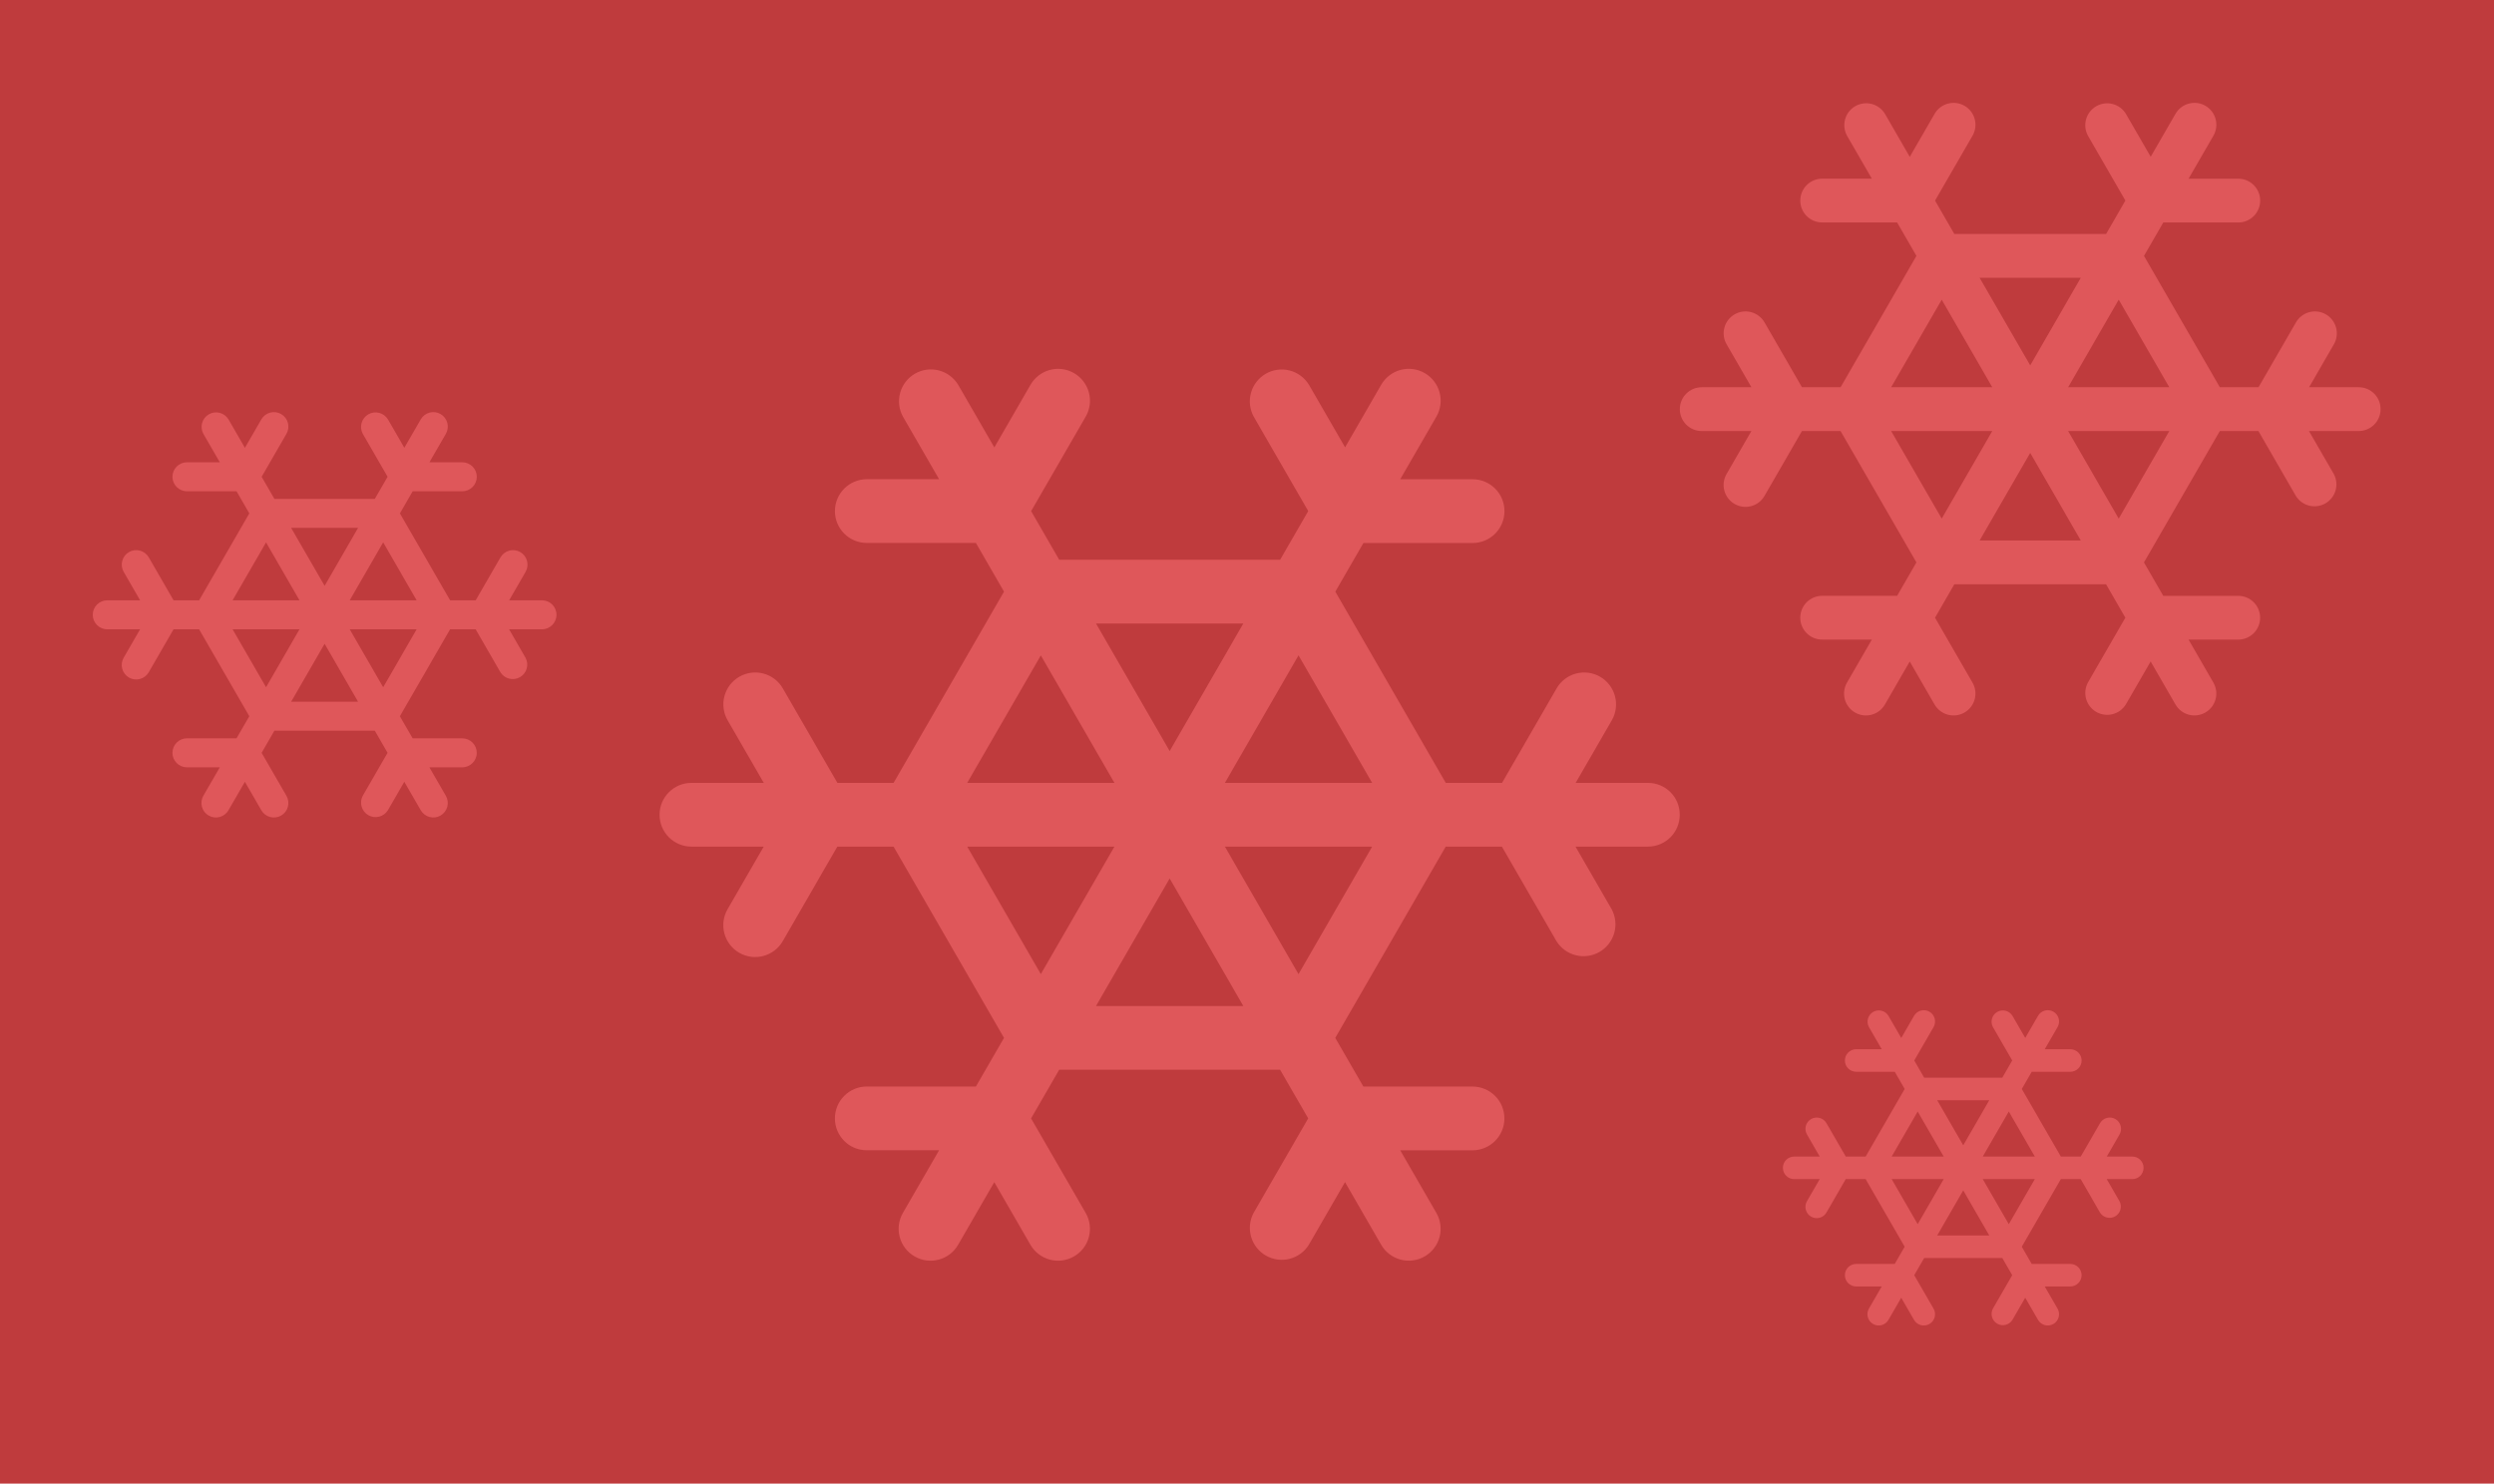
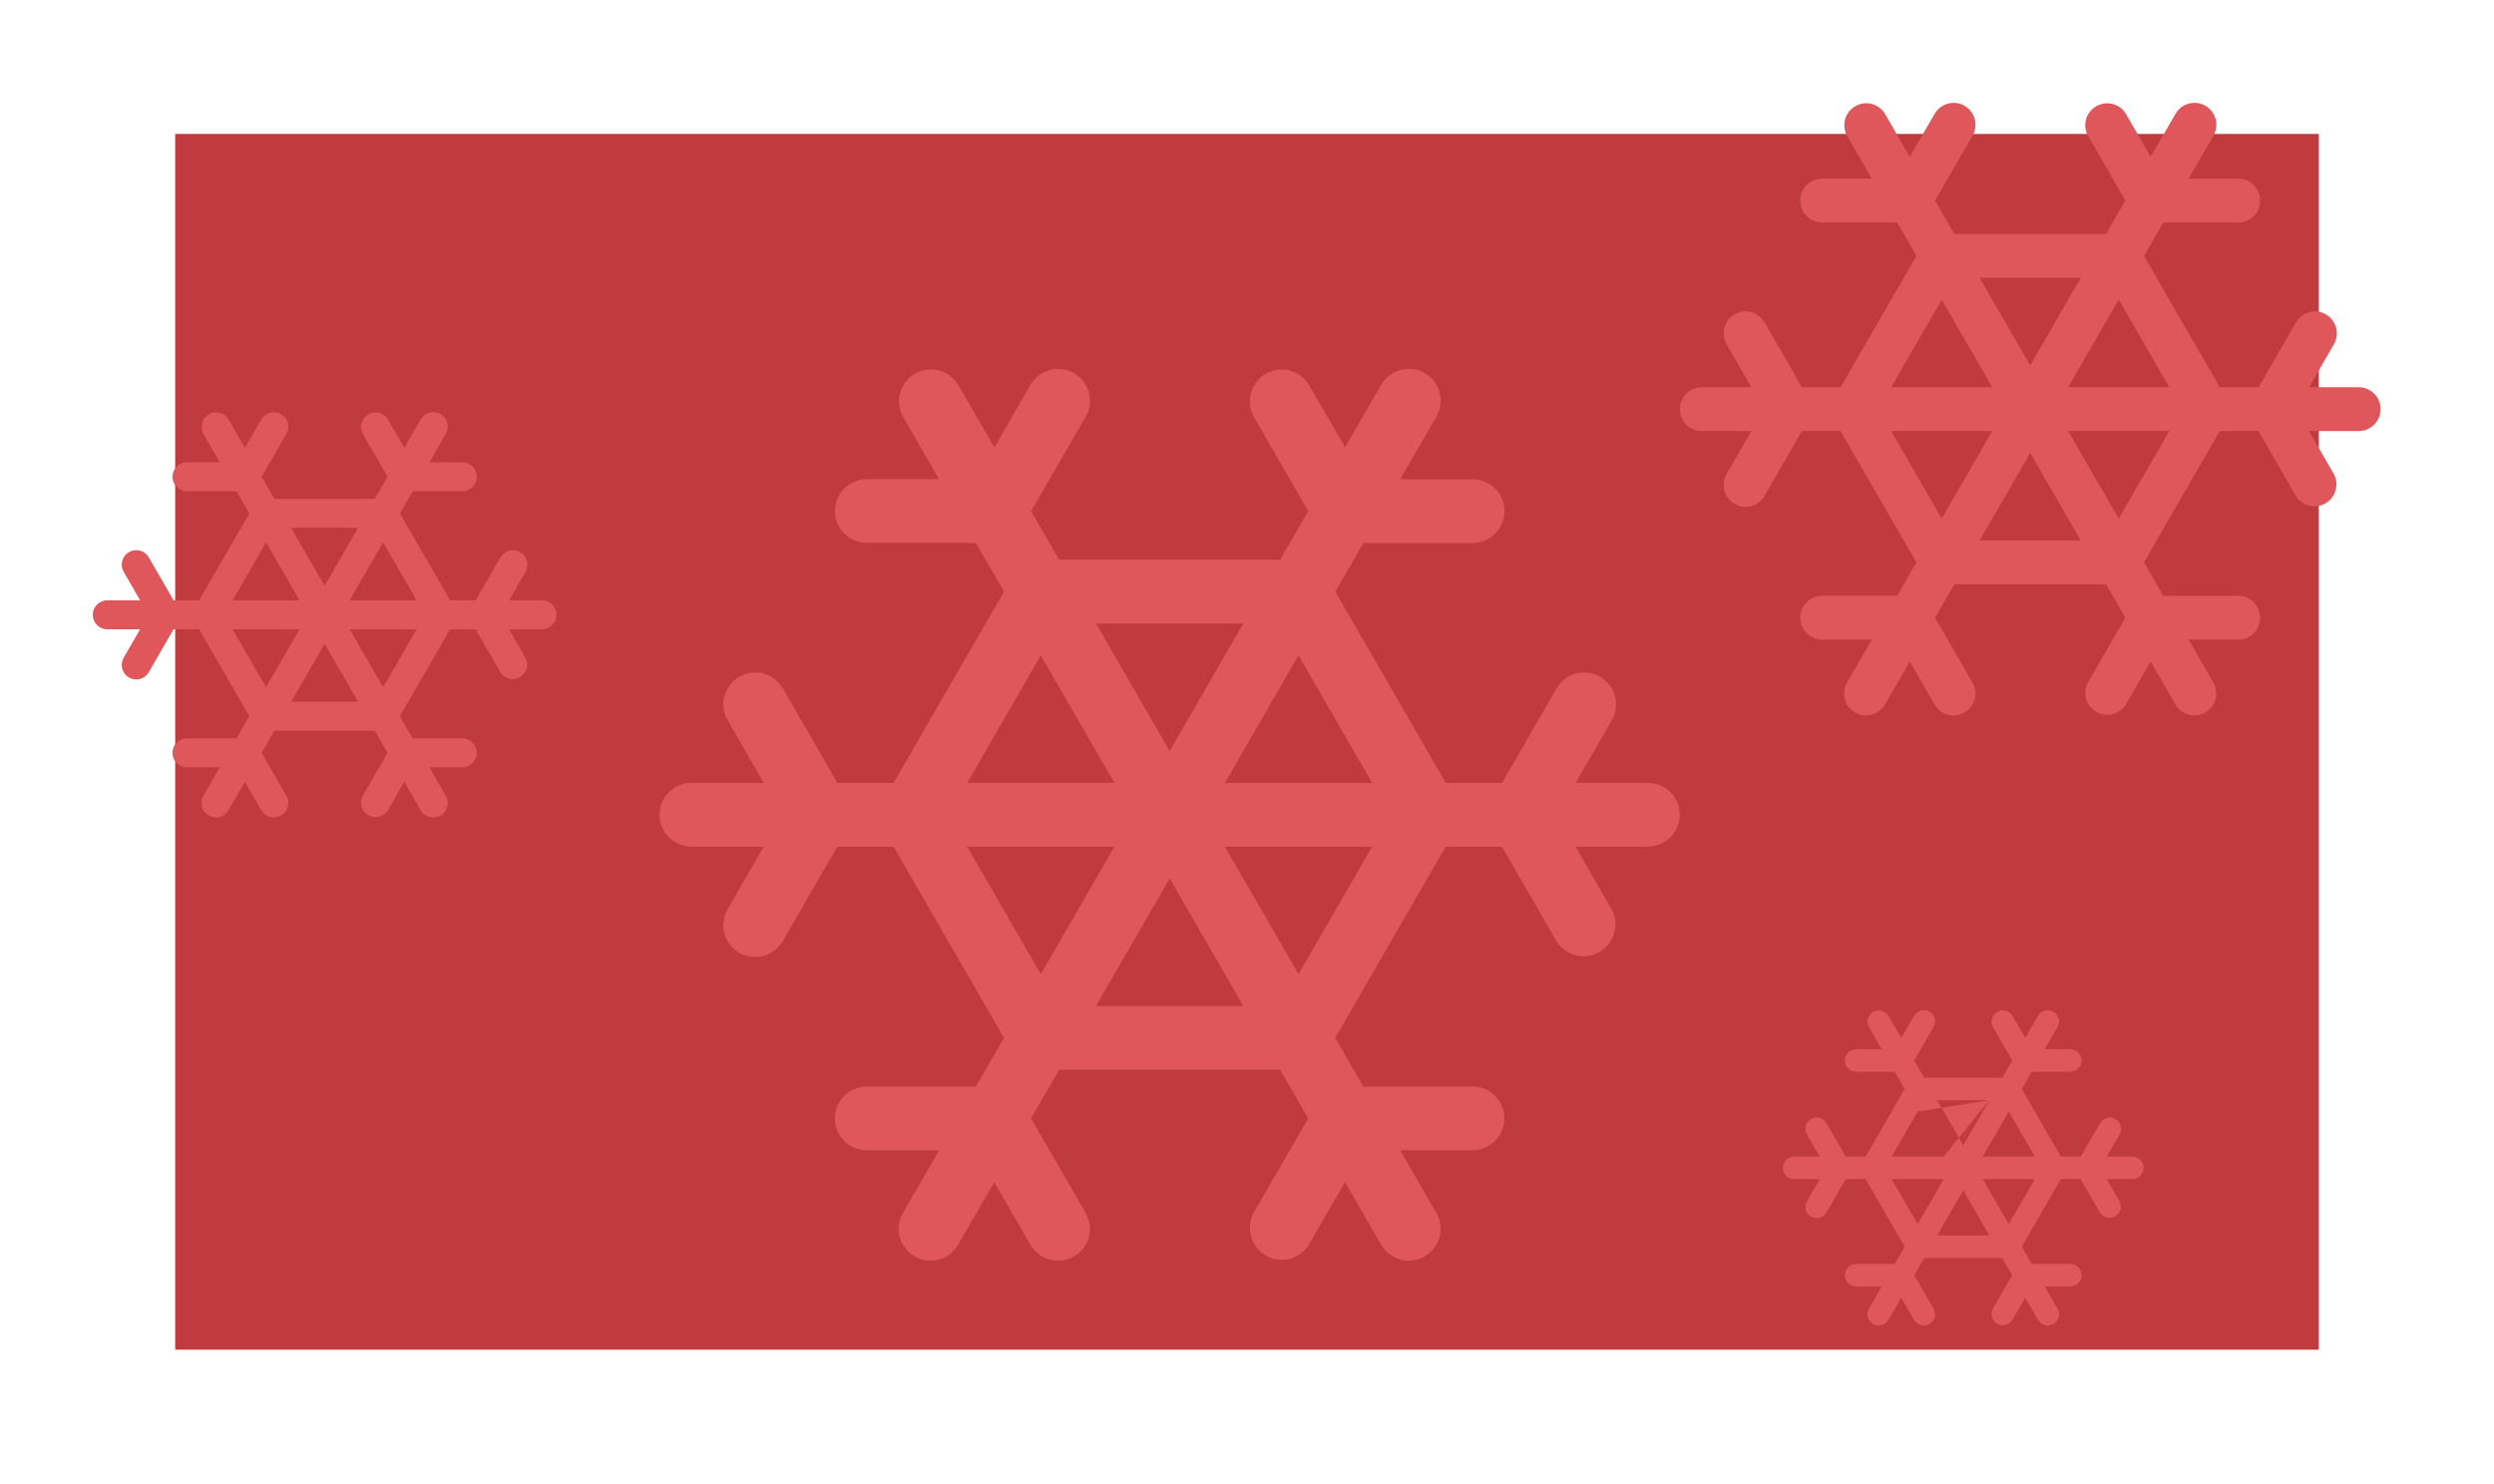
<svg xmlns="http://www.w3.org/2000/svg" width="242" height="144" viewBox="0 0 242 144" fill="none">
-   <rect width="242" height="144" fill="#BF3B3D" />
  <rect width="208" height="118" transform="translate(17 13)" fill="#BF3B3D" />
  <path d="M159.903 75.987H152.891L156.398 69.914C156.807 69.202 156.918 68.358 156.705 67.565C156.492 66.772 155.973 66.096 155.263 65.685C154.911 65.482 154.522 65.35 154.12 65.297C153.717 65.244 153.308 65.271 152.916 65.377C152.523 65.482 152.156 65.664 151.834 65.912C151.512 66.159 151.242 66.468 151.04 66.82L145.746 75.987H140.287L129.57 57.425L132.296 52.705H142.889C143.71 52.705 144.496 52.379 145.077 51.799C145.657 51.219 145.983 50.432 145.983 49.611C145.983 48.791 145.657 48.004 145.077 47.424C144.496 46.843 143.71 46.517 142.889 46.517H135.868L139.378 40.438C139.788 39.728 139.899 38.884 139.687 38.092C139.475 37.3 138.957 36.624 138.247 36.214C137.537 35.803 136.693 35.692 135.9 35.904C135.108 36.116 134.433 36.634 134.022 37.344L130.517 43.418L127.009 37.344C126.588 36.655 125.914 36.158 125.132 35.958C124.349 35.759 123.519 35.873 122.82 36.277C122.12 36.681 121.606 37.342 121.388 38.119C121.169 38.897 121.263 39.729 121.649 40.438L126.942 49.605L124.214 54.331H102.779L100.053 49.611L105.35 40.438C105.759 39.728 105.87 38.884 105.658 38.092C105.445 37.3 104.927 36.624 104.216 36.215C103.506 35.805 102.662 35.694 101.87 35.906C101.078 36.119 100.403 36.637 99.993 37.348L96.483 43.427L92.971 37.344C92.552 36.653 91.878 36.154 91.094 35.953C90.311 35.752 89.48 35.866 88.78 36.271C88.079 36.675 87.565 37.338 87.347 38.117C87.129 38.896 87.225 39.729 87.615 40.438L91.123 46.511H84.108C82.397 46.517 81.014 47.9 81.014 49.611C81.014 51.319 82.397 52.699 84.108 52.699H94.695L97.423 57.425L86.707 75.987H81.254L75.96 66.817C75.55 66.107 74.874 65.588 74.082 65.376C73.29 65.164 72.445 65.275 71.735 65.686C71.025 66.096 70.507 66.772 70.294 67.564C70.082 68.356 70.193 69.201 70.604 69.911L74.112 75.987H67.094C65.383 75.987 64 77.371 64 79.081C64 80.792 65.385 82.174 67.094 82.174H74.106L70.597 88.251C70.187 88.961 70.076 89.806 70.288 90.598C70.501 91.391 71.019 92.067 71.73 92.477C72.44 92.887 73.285 92.998 74.077 92.786C74.87 92.573 75.546 92.055 75.956 91.344L81.249 82.174H86.705L97.422 100.737L94.696 105.457H84.106C83.7 105.457 83.297 105.537 82.922 105.692C82.546 105.848 82.205 106.076 81.918 106.364C81.63 106.651 81.402 106.993 81.247 107.369C81.092 107.744 81.012 108.147 81.013 108.553C81.013 110.263 82.395 111.65 84.106 111.644H91.124L87.613 117.723C87.41 118.075 87.278 118.464 87.224 118.867C87.171 119.269 87.198 119.679 87.303 120.071C87.409 120.464 87.59 120.832 87.838 121.154C88.086 121.476 88.395 121.747 88.747 121.949C90.227 122.805 92.119 122.297 92.97 120.817L96.478 114.741L99.987 120.82C100.398 121.53 101.075 122.048 101.868 122.259C102.66 122.471 103.505 122.36 104.216 121.949C104.567 121.746 104.875 121.476 105.122 121.154C105.369 120.832 105.55 120.464 105.655 120.072C105.76 119.68 105.786 119.271 105.733 118.868C105.68 118.466 105.548 118.078 105.345 117.726L100.048 108.553L102.777 103.831H124.212L126.938 108.55L121.641 117.723C121.262 118.432 121.173 119.26 121.394 120.033C121.614 120.806 122.127 121.462 122.823 121.864C123.519 122.266 124.344 122.381 125.123 122.186C125.903 121.991 126.575 121.5 127 120.817L130.511 114.738L134.018 120.817C134.428 121.527 135.104 122.045 135.896 122.257C136.688 122.469 137.532 122.358 138.242 121.948C138.952 121.538 139.471 120.862 139.683 120.07C139.895 119.277 139.783 118.433 139.373 117.723L135.868 111.65H142.883C144.592 111.644 145.977 110.263 145.977 108.553C145.977 108.147 145.897 107.745 145.741 107.37C145.586 106.995 145.358 106.654 145.07 106.367C144.783 106.08 144.442 105.852 144.067 105.697C143.691 105.542 143.289 105.462 142.883 105.463H132.293L129.564 100.74L140.281 82.174H145.734L151.027 91.347C151.451 92.03 152.124 92.521 152.904 92.716C153.683 92.912 154.508 92.796 155.204 92.395C155.9 91.993 156.412 91.336 156.633 90.563C156.853 89.79 156.765 88.962 156.386 88.254L152.876 82.174H159.897C161.606 82.174 162.991 80.792 162.991 79.081C162.997 77.37 161.614 75.987 159.903 75.987ZM133.144 75.987H118.854L125.999 63.609L133.144 75.987ZM120.642 60.518L113.497 72.896L106.349 60.518H120.642ZM100.995 63.615L108.137 75.987H93.85L100.995 63.615ZM93.85 82.174H108.137L100.995 94.546L93.85 82.174ZM106.349 97.643L113.497 85.265L120.642 97.643H106.349ZM125.999 94.549L118.854 82.174H133.144L125.999 94.549Z" fill="#DF575A" />
  <path d="M228.873 37.587H224.057L226.465 33.416C226.746 32.927 226.822 32.347 226.676 31.802C226.53 31.257 226.174 30.793 225.685 30.511C225.444 30.371 225.177 30.281 224.9 30.244C224.624 30.208 224.343 30.227 224.073 30.299C223.804 30.372 223.551 30.497 223.33 30.667C223.109 30.837 222.924 31.049 222.785 31.291L219.149 37.587H215.399L208.038 24.837L209.91 21.595H217.186C217.75 21.595 218.291 21.372 218.689 20.973C219.088 20.575 219.311 20.034 219.311 19.47C219.311 18.907 219.088 18.366 218.689 17.968C218.291 17.569 217.75 17.345 217.186 17.345H212.364L214.775 13.17C215.056 12.682 215.133 12.102 214.987 11.558C214.842 11.014 214.486 10.55 213.998 10.268C213.51 9.986 212.93 9.91 212.386 10.056C211.842 10.201 211.378 10.557 211.096 11.045L208.689 15.216L206.279 11.045C205.99 10.571 205.527 10.23 204.989 10.093C204.452 9.956 203.882 10.034 203.401 10.311C202.921 10.589 202.568 11.043 202.418 11.577C202.267 12.111 202.332 12.683 202.597 13.17L206.233 19.466L204.359 22.712H189.636L187.764 19.47L191.402 13.17C191.683 12.682 191.759 12.102 191.613 11.558C191.467 11.014 191.111 10.55 190.623 10.269C190.135 9.987 189.556 9.911 189.012 10.057C188.468 10.203 188.004 10.559 187.722 11.047L185.311 15.223L182.9 11.045C182.611 10.57 182.148 10.227 181.61 10.089C181.072 9.951 180.501 10.029 180.02 10.307C179.539 10.585 179.186 11.04 179.037 11.575C178.887 12.11 178.953 12.683 179.22 13.17L181.63 17.341H176.811C175.636 17.345 174.686 18.295 174.686 19.47C174.686 20.643 175.636 21.591 176.811 21.591H184.083L185.957 24.837L178.596 37.587H174.851L171.215 31.289C170.933 30.801 170.469 30.445 169.925 30.299C169.381 30.153 168.801 30.23 168.313 30.511C167.825 30.793 167.469 31.257 167.323 31.802C167.178 32.346 167.254 32.926 167.536 33.414L169.946 37.587H165.125C163.95 37.587 163 38.538 163 39.712C163 40.887 163.951 41.837 165.125 41.837H169.941L167.532 46.011C167.25 46.499 167.173 47.079 167.319 47.623C167.465 48.167 167.821 48.632 168.309 48.913C168.797 49.195 169.377 49.272 169.922 49.126C170.466 48.98 170.93 48.624 171.212 48.136L174.848 41.837H178.595L185.956 54.587L184.084 57.829H176.81C176.531 57.829 176.255 57.884 175.997 57.991C175.739 58.098 175.504 58.254 175.307 58.452C175.11 58.65 174.953 58.884 174.847 59.142C174.74 59.4 174.685 59.677 174.685 59.956C174.685 61.13 175.635 62.083 176.81 62.079H181.631L179.219 66.254C179.079 66.496 178.989 66.763 178.952 67.04C178.916 67.316 178.934 67.598 179.006 67.867C179.079 68.137 179.204 68.39 179.374 68.611C179.544 68.832 179.756 69.018 179.998 69.157C181.015 69.745 182.314 69.396 182.899 68.379L185.308 64.206L187.718 68.382C188.001 68.869 188.465 69.225 189.01 69.37C189.555 69.516 190.135 69.439 190.623 69.157C190.864 69.018 191.076 68.832 191.245 68.611C191.415 68.389 191.539 68.137 191.612 67.868C191.684 67.598 191.702 67.317 191.665 67.041C191.629 66.764 191.538 66.498 191.399 66.257L187.761 59.956L189.635 56.712H204.358L206.23 59.954L202.592 66.254C202.332 66.741 202.271 67.31 202.422 67.841C202.574 68.371 202.925 68.823 203.403 69.099C203.881 69.375 204.448 69.454 204.984 69.32C205.519 69.185 205.981 68.848 206.272 68.379L208.684 64.204L211.093 68.379C211.375 68.867 211.839 69.223 212.383 69.369C212.927 69.514 213.507 69.438 213.995 69.156C214.482 68.874 214.838 68.41 214.984 67.866C215.13 67.322 215.053 66.742 214.771 66.254L212.364 62.083H217.182C218.356 62.079 219.307 61.13 219.307 59.956C219.307 59.677 219.252 59.401 219.145 59.143C219.039 58.885 218.882 58.651 218.685 58.454C218.487 58.257 218.253 58.1 217.995 57.994C217.737 57.887 217.461 57.833 217.182 57.833H209.908L208.034 54.589L215.395 41.837H219.14L222.776 48.138C223.068 48.606 223.53 48.944 224.065 49.078C224.601 49.212 225.167 49.133 225.645 48.857C226.123 48.581 226.475 48.13 226.627 47.599C226.778 47.068 226.717 46.499 226.457 46.013L224.046 41.837H228.869C230.043 41.837 230.994 40.887 230.994 39.712C230.998 38.537 230.048 37.587 228.873 37.587ZM210.493 37.587H200.677L205.585 29.085L210.493 37.587ZM201.906 26.962L196.998 35.464L192.088 26.962H201.906ZM188.411 29.089L193.316 37.587H183.503L188.411 29.089ZM183.503 41.837H193.316L188.411 50.335L183.503 41.837ZM192.088 52.462L196.998 43.96L201.906 52.462H192.088ZM205.585 50.337L200.677 41.837H210.493L205.585 50.337Z" fill="#DF575A" />
-   <path d="M206.905 112.258H204.426L205.666 110.111C205.811 109.859 205.85 109.561 205.774 109.28C205.699 109 205.516 108.761 205.265 108.616C205.14 108.544 205.003 108.497 204.861 108.479C204.718 108.46 204.573 108.47 204.435 108.507C204.296 108.544 204.166 108.608 204.052 108.696C203.939 108.784 203.843 108.893 203.772 109.017L201.9 112.258H199.97L196.181 105.696L197.145 104.027H200.89C201.18 104.027 201.458 103.912 201.663 103.707C201.869 103.502 201.984 103.223 201.984 102.933C201.984 102.643 201.869 102.365 201.663 102.16C201.458 101.955 201.18 101.84 200.89 101.84H198.408L199.649 99.69C199.794 99.439 199.833 99.141 199.758 98.861C199.683 98.581 199.5 98.342 199.249 98.197C198.998 98.052 198.699 98.012 198.419 98.087C198.139 98.162 197.9 98.346 197.755 98.597L196.516 100.744L195.276 98.597C195.127 98.353 194.889 98.177 194.612 98.106C194.335 98.036 194.042 98.076 193.795 98.219C193.548 98.362 193.366 98.596 193.289 98.871C193.211 99.145 193.244 99.439 193.381 99.69L195.252 102.931L194.288 104.602H186.71L185.746 102.933L187.619 99.69C187.763 99.439 187.803 99.141 187.727 98.861C187.652 98.581 187.469 98.342 187.218 98.197C186.967 98.052 186.668 98.013 186.388 98.088C186.108 98.163 185.87 98.347 185.725 98.598L184.484 100.747L183.242 98.597C183.094 98.352 182.856 98.175 182.579 98.105C182.302 98.034 182.008 98.074 181.76 98.217C181.513 98.36 181.331 98.594 181.254 98.87C181.177 99.145 181.211 99.44 181.349 99.69L182.589 101.837H180.109C179.504 101.84 179.015 102.328 179.015 102.933C179.015 103.537 179.504 104.025 180.109 104.025H183.852L184.816 105.696L181.028 112.258H179.1L177.228 109.016C177.083 108.765 176.845 108.582 176.564 108.507C176.284 108.432 175.986 108.471 175.735 108.616C175.484 108.761 175.3 109 175.225 109.28C175.15 109.56 175.19 109.859 175.335 110.11L176.575 112.258H174.094C173.489 112.258 173 112.747 173 113.352C173 113.957 173.489 114.446 174.094 114.446H176.573L175.332 116.594C175.187 116.845 175.148 117.143 175.223 117.424C175.298 117.704 175.482 117.943 175.733 118.088C175.984 118.233 176.282 118.272 176.563 118.197C176.843 118.122 177.082 117.939 177.227 117.687L179.098 114.446H181.027L184.816 121.008L183.852 122.677H180.108C179.965 122.677 179.822 122.705 179.689 122.76C179.557 122.815 179.436 122.896 179.334 122.997C179.233 123.099 179.152 123.22 179.097 123.352C179.043 123.485 179.014 123.628 179.015 123.771C179.015 124.376 179.503 124.866 180.108 124.864H182.589L181.348 127.013C181.276 127.138 181.229 127.275 181.211 127.417C181.192 127.56 181.201 127.705 181.239 127.843C181.276 127.982 181.34 128.112 181.428 128.226C181.515 128.34 181.624 128.436 181.749 128.507C182.272 128.81 182.941 128.63 183.242 128.107L184.482 125.959L185.722 128.108C185.868 128.359 186.107 128.542 186.388 128.617C186.668 128.692 186.966 128.652 187.218 128.507C187.342 128.436 187.451 128.34 187.538 128.226C187.625 128.112 187.689 127.982 187.727 127.844C187.764 127.705 187.773 127.56 187.754 127.418C187.735 127.276 187.689 127.139 187.617 127.014L185.744 123.771L186.709 122.102H194.287L195.251 123.77L193.378 127.013C193.244 127.264 193.213 127.557 193.291 127.83C193.369 128.103 193.55 128.335 193.796 128.477C194.042 128.619 194.334 128.66 194.609 128.591C194.885 128.522 195.123 128.348 195.273 128.107L196.514 125.958L197.754 128.107C197.899 128.358 198.138 128.541 198.418 128.616C198.698 128.691 198.996 128.652 199.247 128.507C199.498 128.362 199.681 128.123 199.756 127.843C199.831 127.563 199.792 127.264 199.647 127.013L198.408 124.866H200.888C201.492 124.864 201.982 124.376 201.982 123.771C201.982 123.628 201.953 123.486 201.898 123.353C201.843 123.22 201.763 123.1 201.661 122.998C201.56 122.897 201.439 122.816 201.306 122.762C201.174 122.707 201.031 122.679 200.888 122.679H197.144L196.179 121.009L199.968 114.446H201.896L203.767 117.689C203.917 117.93 204.155 118.103 204.431 118.172C204.706 118.242 204.998 118.201 205.244 118.059C205.49 117.917 205.671 117.684 205.749 117.411C205.827 117.138 205.796 116.845 205.662 116.595L204.421 114.446H206.903C207.507 114.446 207.997 113.957 207.997 113.352C207.999 112.747 207.51 112.258 206.905 112.258ZM197.445 112.258H192.393L194.919 107.882L197.445 112.258ZM193.025 106.789L190.499 111.165L187.972 106.789H193.025ZM186.079 107.884L188.604 112.258H183.553L186.079 107.884ZM183.553 114.446H188.604L186.079 118.819L183.553 114.446ZM187.972 119.914L190.499 115.538L193.025 119.914H187.972ZM194.919 118.821L192.393 114.446H197.445L194.919 118.821Z" fill="#DF575A" />
+   <path d="M206.905 112.258H204.426L205.666 110.111C205.811 109.859 205.85 109.561 205.774 109.28C205.699 109 205.516 108.761 205.265 108.616C205.14 108.544 205.003 108.497 204.861 108.479C204.718 108.46 204.573 108.47 204.435 108.507C204.296 108.544 204.166 108.608 204.052 108.696C203.939 108.784 203.843 108.893 203.772 109.017L201.9 112.258H199.97L196.181 105.696L197.145 104.027H200.89C201.18 104.027 201.458 103.912 201.663 103.707C201.869 103.502 201.984 103.223 201.984 102.933C201.984 102.643 201.869 102.365 201.663 102.16C201.458 101.955 201.18 101.84 200.89 101.84H198.408L199.649 99.69C199.794 99.439 199.833 99.141 199.758 98.861C199.683 98.581 199.5 98.342 199.249 98.197C198.998 98.052 198.699 98.012 198.419 98.087C198.139 98.162 197.9 98.346 197.755 98.597L196.516 100.744L195.276 98.597C195.127 98.353 194.889 98.177 194.612 98.106C194.335 98.036 194.042 98.076 193.795 98.219C193.548 98.362 193.366 98.596 193.289 98.871C193.211 99.145 193.244 99.439 193.381 99.69L195.252 102.931L194.288 104.602H186.71L185.746 102.933L187.619 99.69C187.763 99.439 187.803 99.141 187.727 98.861C187.652 98.581 187.469 98.342 187.218 98.197C186.967 98.052 186.668 98.013 186.388 98.088C186.108 98.163 185.87 98.347 185.725 98.598L184.484 100.747L183.242 98.597C183.094 98.352 182.856 98.175 182.579 98.105C182.302 98.034 182.008 98.074 181.76 98.217C181.513 98.36 181.331 98.594 181.254 98.87C181.177 99.145 181.211 99.44 181.349 99.69L182.589 101.837H180.109C179.504 101.84 179.015 102.328 179.015 102.933C179.015 103.537 179.504 104.025 180.109 104.025H183.852L184.816 105.696L181.028 112.258H179.1L177.228 109.016C177.083 108.765 176.845 108.582 176.564 108.507C176.284 108.432 175.986 108.471 175.735 108.616C175.484 108.761 175.3 109 175.225 109.28C175.15 109.56 175.19 109.859 175.335 110.11L176.575 112.258H174.094C173.489 112.258 173 112.747 173 113.352C173 113.957 173.489 114.446 174.094 114.446H176.573L175.332 116.594C175.187 116.845 175.148 117.143 175.223 117.424C175.298 117.704 175.482 117.943 175.733 118.088C175.984 118.233 176.282 118.272 176.563 118.197C176.843 118.122 177.082 117.939 177.227 117.687L179.098 114.446H181.027L184.816 121.008L183.852 122.677H180.108C179.965 122.677 179.822 122.705 179.689 122.76C179.557 122.815 179.436 122.896 179.334 122.997C179.233 123.099 179.152 123.22 179.097 123.352C179.043 123.485 179.014 123.628 179.015 123.771C179.015 124.376 179.503 124.866 180.108 124.864H182.589L181.348 127.013C181.276 127.138 181.229 127.275 181.211 127.417C181.192 127.56 181.201 127.705 181.239 127.843C181.276 127.982 181.34 128.112 181.428 128.226C181.515 128.34 181.624 128.436 181.749 128.507C182.272 128.81 182.941 128.63 183.242 128.107L184.482 125.959L185.722 128.108C185.868 128.359 186.107 128.542 186.388 128.617C186.668 128.692 186.966 128.652 187.218 128.507C187.342 128.436 187.451 128.34 187.538 128.226C187.625 128.112 187.689 127.982 187.727 127.844C187.764 127.705 187.773 127.56 187.754 127.418C187.735 127.276 187.689 127.139 187.617 127.014L185.744 123.771L186.709 122.102H194.287L195.251 123.77L193.378 127.013C193.244 127.264 193.213 127.557 193.291 127.83C193.369 128.103 193.55 128.335 193.796 128.477C194.042 128.619 194.334 128.66 194.609 128.591C194.885 128.522 195.123 128.348 195.273 128.107L196.514 125.958L197.754 128.107C197.899 128.358 198.138 128.541 198.418 128.616C198.698 128.691 198.996 128.652 199.247 128.507C199.498 128.362 199.681 128.123 199.756 127.843C199.831 127.563 199.792 127.264 199.647 127.013L198.408 124.866H200.888C201.492 124.864 201.982 124.376 201.982 123.771C201.982 123.628 201.953 123.486 201.898 123.353C201.843 123.22 201.763 123.1 201.661 122.998C201.56 122.897 201.439 122.816 201.306 122.762C201.174 122.707 201.031 122.679 200.888 122.679H197.144L196.179 121.009L199.968 114.446H201.896L203.767 117.689C203.917 117.93 204.155 118.103 204.431 118.172C204.706 118.242 204.998 118.201 205.244 118.059C205.49 117.917 205.671 117.684 205.749 117.411C205.827 117.138 205.796 116.845 205.662 116.595L204.421 114.446H206.903C207.507 114.446 207.997 113.957 207.997 113.352C207.999 112.747 207.51 112.258 206.905 112.258ZM197.445 112.258H192.393L194.919 107.882L197.445 112.258ZM193.025 106.789L190.499 111.165L187.972 106.789H193.025ZL188.604 112.258H183.553L186.079 107.884ZM183.553 114.446H188.604L186.079 118.819L183.553 114.446ZM187.972 119.914L190.499 115.538L193.025 119.914H187.972ZM194.919 118.821L192.393 114.446H197.445L194.919 118.821Z" fill="#DF575A" />
  <path d="M52.592 58.267H49.405L50.999 55.507C51.185 55.183 51.235 54.799 51.139 54.439C51.042 54.078 50.806 53.771 50.483 53.584C50.323 53.492 50.147 53.432 49.964 53.408C49.781 53.384 49.594 53.397 49.416 53.444C49.238 53.492 49.071 53.575 48.925 53.688C48.778 53.8 48.656 53.941 48.563 54.1L46.157 58.267H43.676L38.805 49.83L40.044 47.684H44.859C45.232 47.684 45.589 47.536 45.853 47.273C46.117 47.009 46.265 46.651 46.265 46.278C46.265 45.905 46.117 45.548 45.853 45.284C45.589 45.02 45.232 44.872 44.859 44.872H41.667L43.263 42.109C43.449 41.786 43.5 41.402 43.403 41.042C43.307 40.682 43.071 40.375 42.749 40.188C42.426 40.002 42.042 39.951 41.682 40.048C41.322 40.144 41.015 40.38 40.828 40.703L39.235 43.463L37.64 40.703C37.449 40.389 37.143 40.163 36.787 40.072C36.431 39.982 36.054 40.034 35.736 40.217C35.418 40.401 35.185 40.701 35.085 41.055C34.986 41.408 35.028 41.786 35.204 42.109L37.61 46.276L36.37 48.423H26.627L25.388 46.278L27.795 42.109C27.982 41.786 28.032 41.402 27.935 41.042C27.839 40.682 27.603 40.375 27.28 40.189C26.957 40.003 26.574 39.952 26.214 40.049C25.854 40.145 25.547 40.381 25.36 40.704L23.765 43.467L22.169 40.703C21.978 40.388 21.672 40.161 21.316 40.07C20.959 39.979 20.582 40.031 20.263 40.215C19.945 40.398 19.711 40.7 19.612 41.054C19.513 41.408 19.557 41.786 19.734 42.109L21.329 44.869H18.14C17.362 44.872 16.734 45.501 16.734 46.278C16.734 47.054 17.362 47.682 18.14 47.682H22.952L24.192 49.83L19.321 58.267H16.843L14.437 54.099C14.25 53.776 13.943 53.541 13.583 53.444C13.223 53.348 12.839 53.398 12.516 53.585C12.193 53.771 11.957 54.078 11.861 54.439C11.765 54.799 11.815 55.182 12.002 55.505L13.596 58.267H10.406C9.629 58.267 9 58.897 9 59.673C9 60.451 9.629 61.08 10.406 61.08H13.594L11.999 63.842C11.812 64.165 11.762 64.548 11.858 64.909C11.955 65.269 12.191 65.576 12.514 65.763C12.836 65.949 13.22 66 13.581 65.903C13.941 65.806 14.248 65.571 14.434 65.248L16.84 61.08H19.32L24.192 69.517L22.953 71.662H18.139C17.954 71.662 17.771 71.699 17.601 71.77C17.43 71.84 17.275 71.944 17.144 72.075C17.014 72.206 16.91 72.361 16.84 72.532C16.769 72.702 16.733 72.885 16.733 73.07C16.733 73.847 17.362 74.478 18.139 74.475H21.329L19.733 77.238C19.641 77.398 19.581 77.575 19.556 77.758C19.532 77.941 19.545 78.127 19.593 78.306C19.64 78.484 19.723 78.651 19.835 78.798C19.948 78.944 20.088 79.067 20.249 79.159C20.922 79.548 21.781 79.317 22.168 78.644L23.763 75.883L25.358 78.646C25.545 78.969 25.852 79.204 26.212 79.3C26.573 79.396 26.957 79.346 27.28 79.159C27.44 79.067 27.58 78.944 27.692 78.798C27.804 78.651 27.886 78.484 27.934 78.306C27.982 78.127 27.994 77.942 27.97 77.759C27.945 77.576 27.886 77.399 27.793 77.24L25.386 73.07L26.626 70.924H36.369L37.608 73.069L35.2 77.238C35.028 77.56 34.988 77.937 35.088 78.288C35.188 78.639 35.421 78.938 35.738 79.121C36.054 79.303 36.429 79.356 36.783 79.267C37.138 79.178 37.443 78.955 37.636 78.644L39.232 75.881L40.826 78.644C41.013 78.967 41.32 79.203 41.68 79.299C42.04 79.396 42.424 79.345 42.746 79.159C43.069 78.972 43.305 78.665 43.401 78.305C43.498 77.945 43.447 77.561 43.261 77.238L41.667 74.478H44.856C45.633 74.475 46.262 73.847 46.262 73.07C46.262 72.885 46.226 72.703 46.155 72.532C46.084 72.362 45.981 72.207 45.85 72.076C45.719 71.946 45.565 71.842 45.394 71.772C45.223 71.701 45.041 71.665 44.856 71.665H40.042L38.802 69.519L43.673 61.08H46.152L48.558 65.249C48.751 65.56 49.056 65.783 49.411 65.871C49.765 65.96 50.14 65.908 50.456 65.725C50.773 65.543 51.006 65.244 51.106 64.893C51.206 64.542 51.166 64.165 50.993 63.843L49.398 61.08H52.59C53.367 61.08 53.996 60.451 53.996 59.673C53.999 58.896 53.37 58.267 52.592 58.267ZM40.429 58.267H33.934L37.181 52.641L40.429 58.267ZM34.746 51.236L31.499 56.862L28.25 51.236H34.746ZM25.816 52.644L29.062 58.267H22.568L25.816 52.644ZM22.568 61.08H29.062L25.816 66.703L22.568 61.08ZM28.25 68.111L31.499 62.485L34.746 68.111H28.25ZM37.181 66.705L33.934 61.08H40.429L37.181 66.705Z" fill="#DF575A" />
</svg>